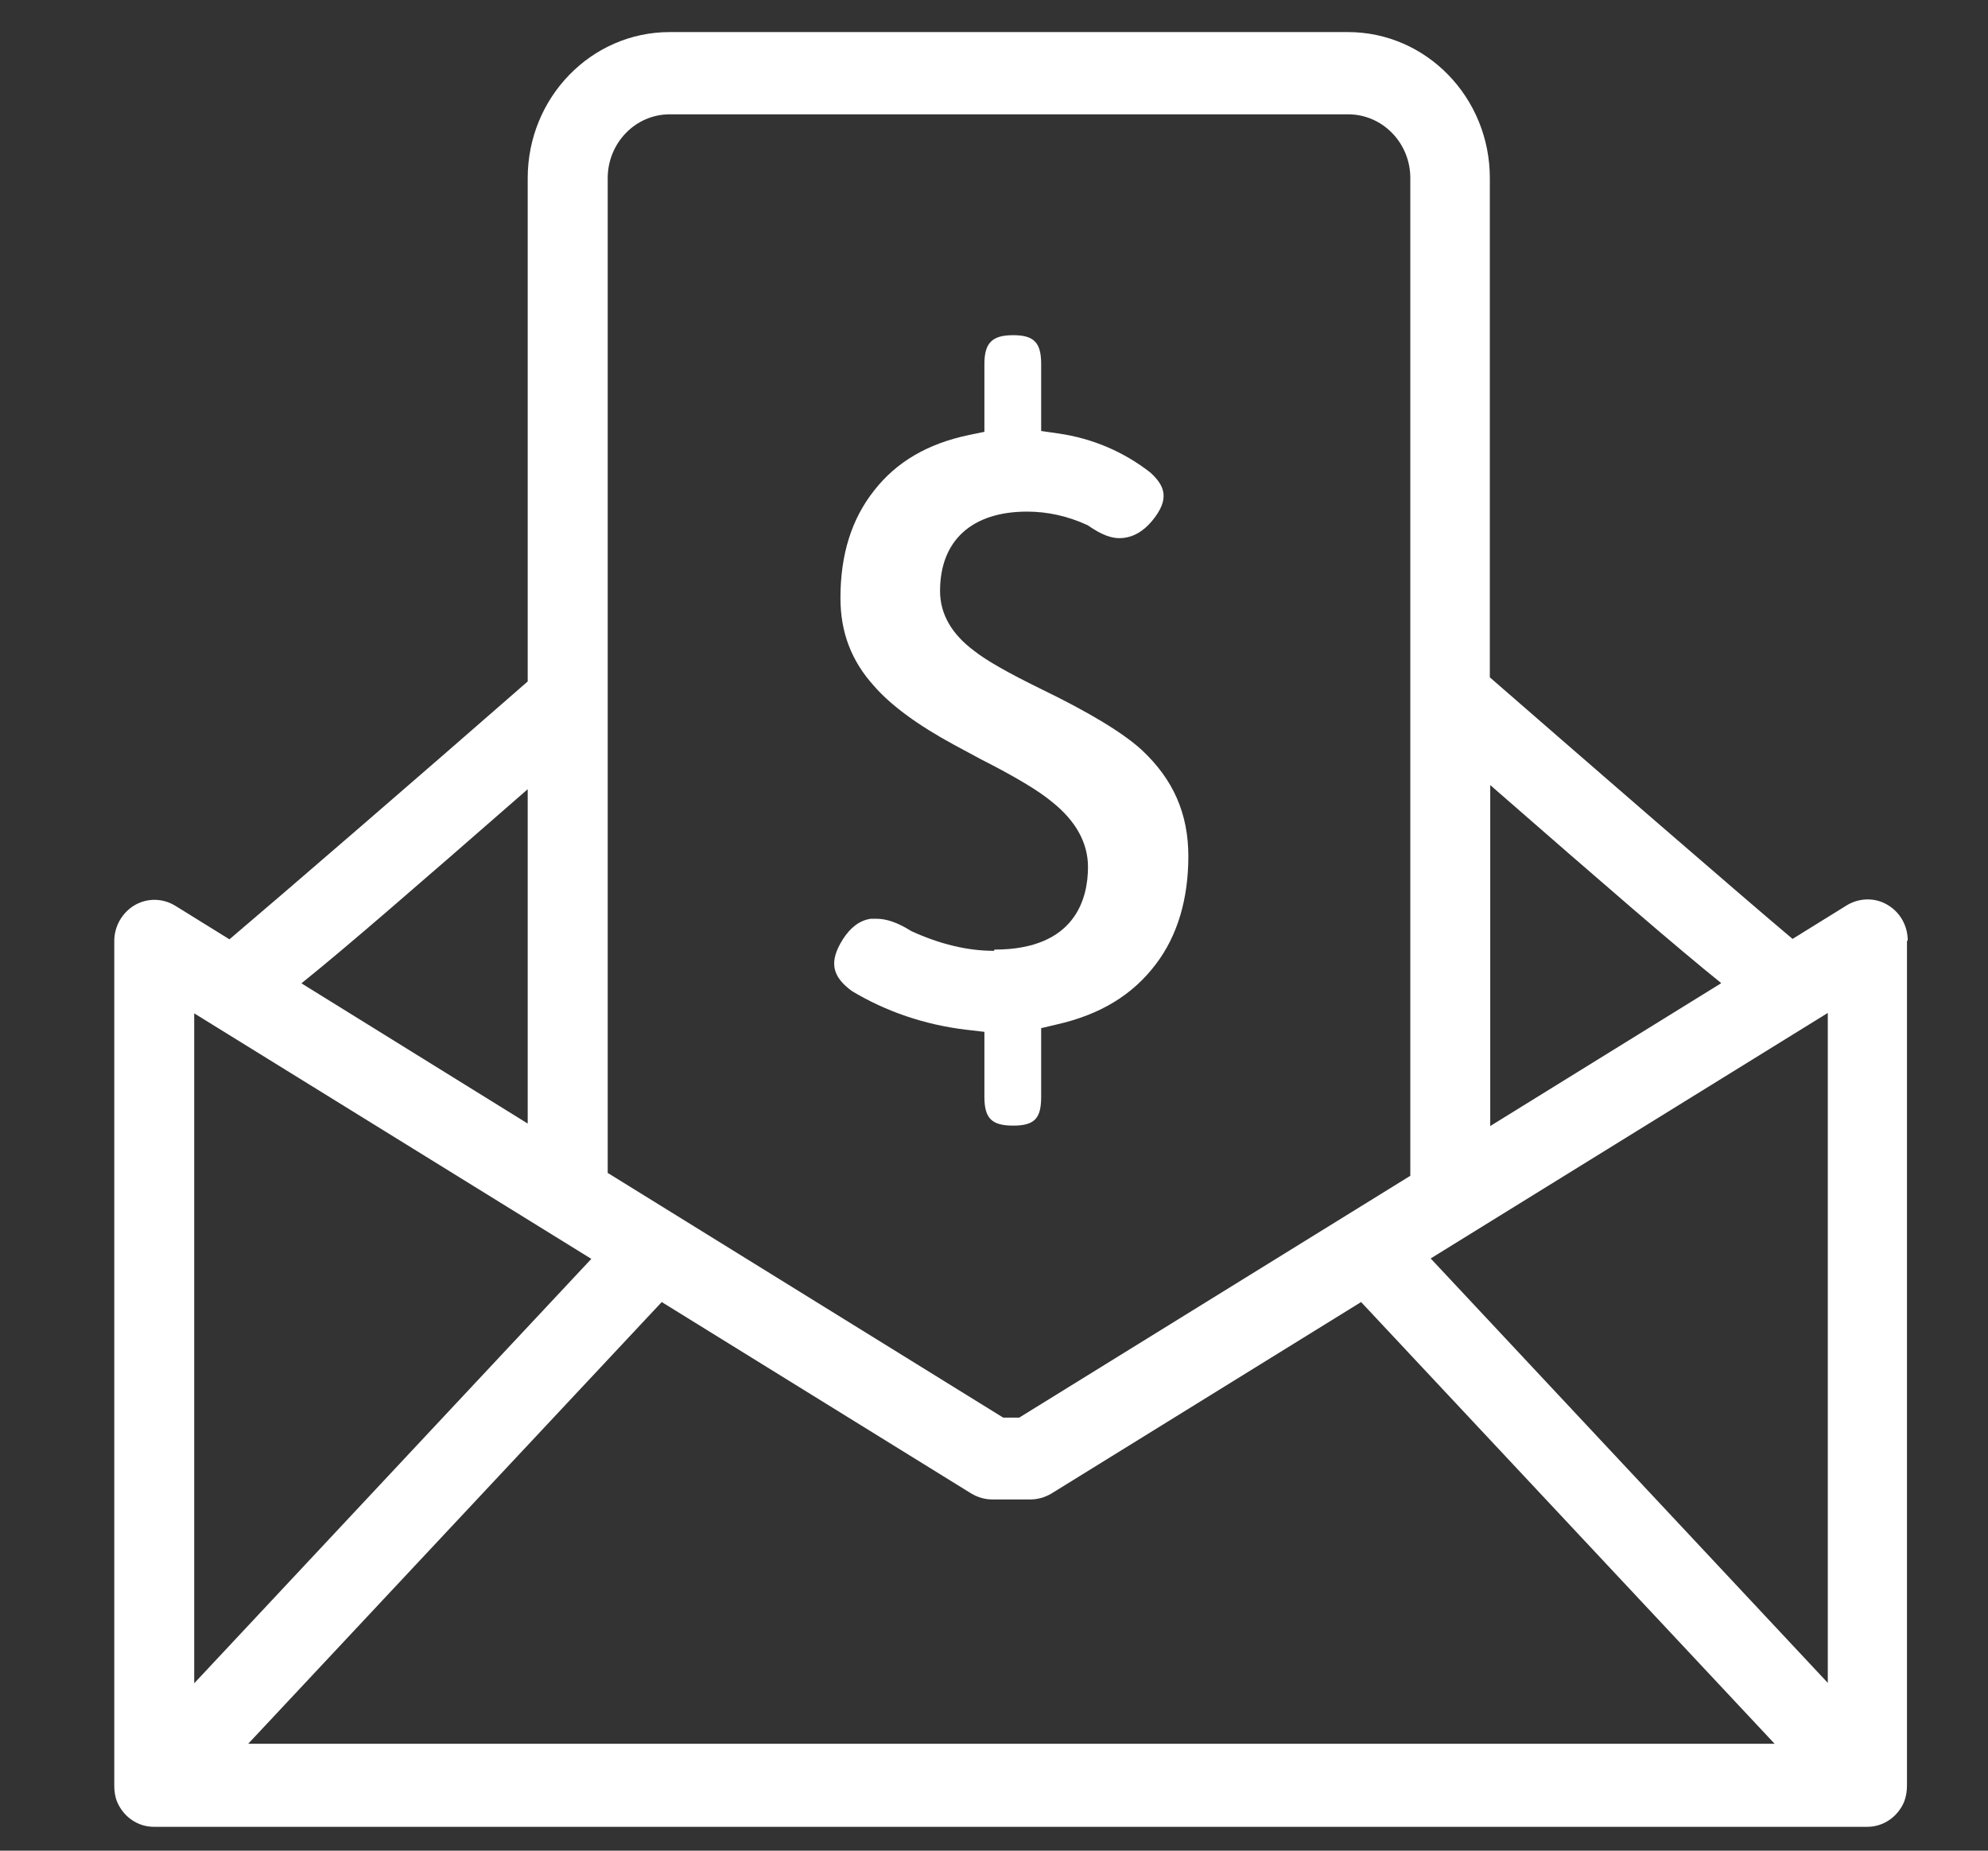
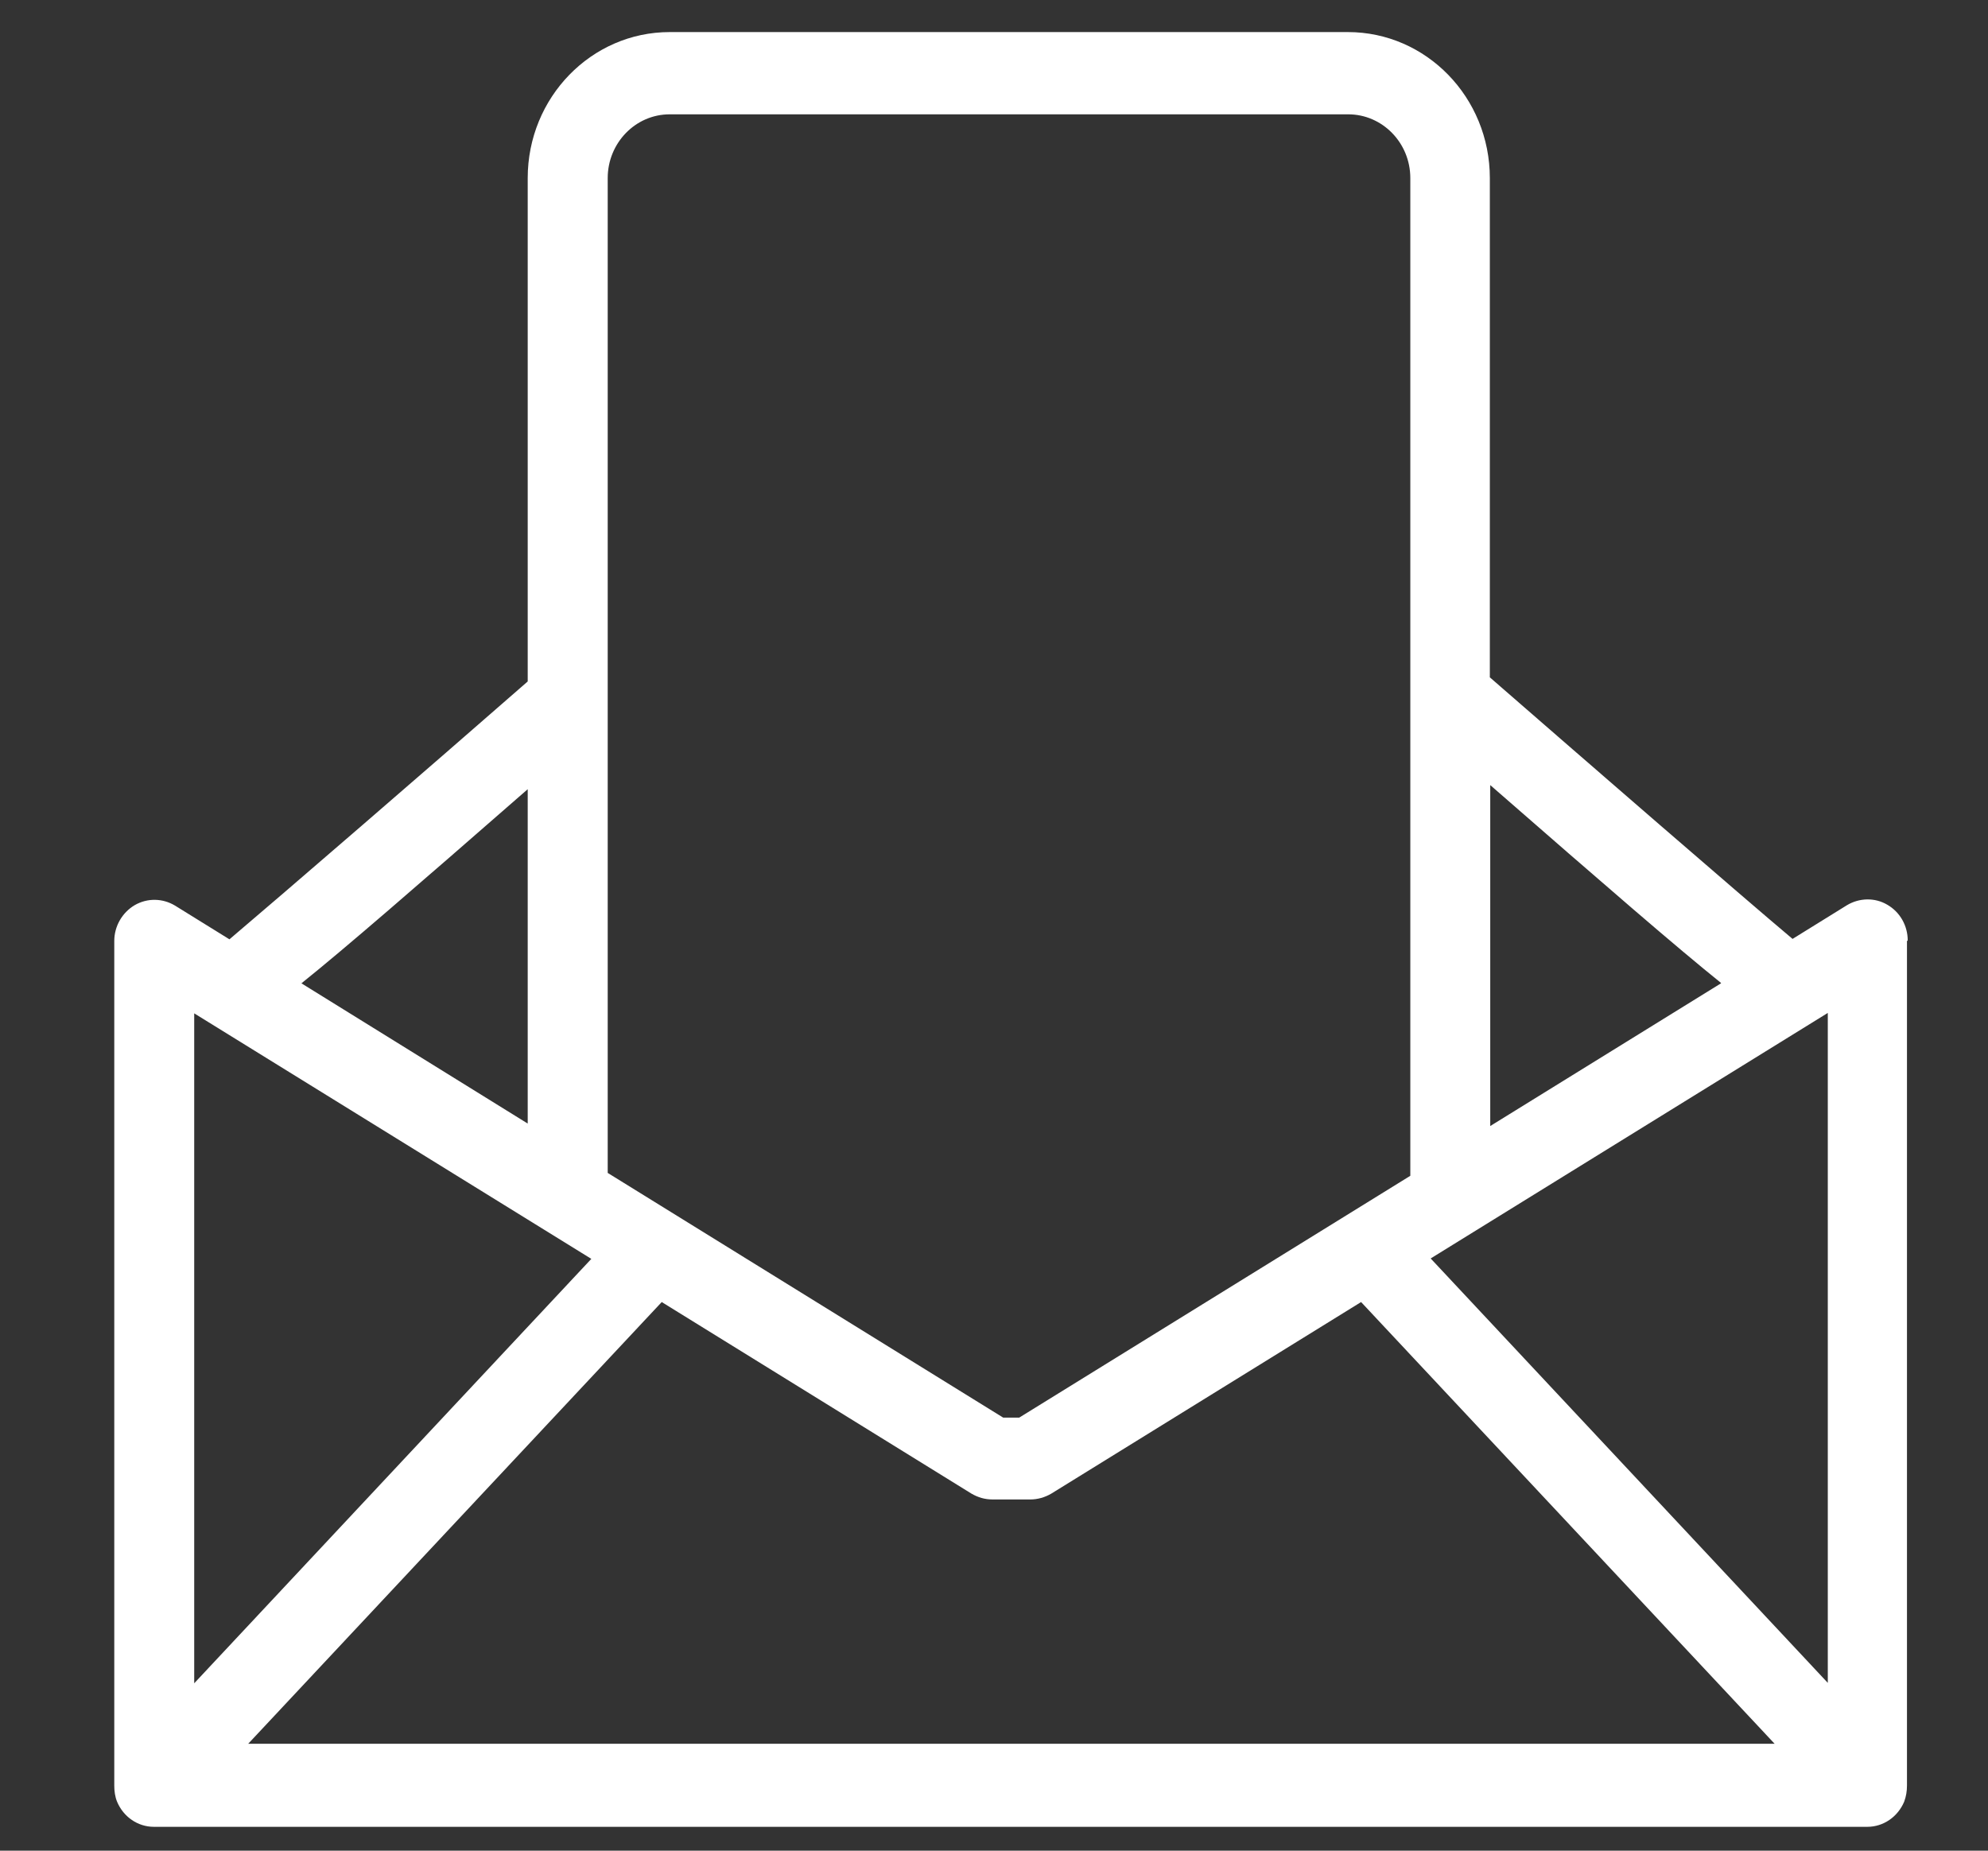
<svg xmlns="http://www.w3.org/2000/svg" width="29" height="27" viewBox="0 0 29 27" fill="none">
  <rect x="0" y="0" width="29" height="27" fill="#333333" stroke="none" />
-   <path d="M14.5 13.872C14.115 13.872 13.713 13.776 13.293 13.584C13.094 13.458 12.931 13.404 12.785 13.404C12.756 13.404 12.732 13.404 12.703 13.404C12.54 13.428 12.406 13.53 12.295 13.704C12.091 14.028 12.132 14.244 12.429 14.46C12.919 14.754 13.485 14.952 14.103 15.024L14.36 15.054V16.002C14.36 16.314 14.465 16.422 14.78 16.422C15.095 16.422 15.188 16.314 15.188 16.002V15L15.416 14.946C16.052 14.802 16.524 14.514 16.863 14.064C17.177 13.65 17.335 13.116 17.335 12.492C17.335 11.868 17.113 11.37 16.658 10.944C16.384 10.692 15.888 10.392 15.182 10.05C14.704 9.816 14.389 9.636 14.214 9.498C13.882 9.252 13.713 8.958 13.713 8.622C13.713 7.89 14.173 7.464 14.984 7.464C15.282 7.464 15.579 7.53 15.865 7.662C16.081 7.812 16.233 7.866 16.39 7.848C16.542 7.83 16.676 7.752 16.804 7.602C17.073 7.278 16.991 7.086 16.781 6.894C16.396 6.594 15.941 6.396 15.439 6.324L15.188 6.288V5.31C15.188 4.998 15.083 4.89 14.78 4.89C14.477 4.89 14.36 4.998 14.36 5.31V6.3L14.127 6.348C13.532 6.474 13.077 6.738 12.75 7.158C12.423 7.572 12.26 8.088 12.26 8.724C12.26 9.222 12.418 9.642 12.75 10.008C12.995 10.29 13.386 10.578 13.917 10.866C14.004 10.914 14.138 10.986 14.307 11.076C14.815 11.334 15.153 11.538 15.34 11.694C15.69 11.97 15.871 12.294 15.871 12.648C15.871 13.098 15.696 13.854 14.506 13.854L14.5 13.872Z" fill="white" />
  <path d="M27.829 13.722C27.829 13.506 27.718 13.308 27.532 13.2C27.351 13.092 27.123 13.098 26.943 13.206L26.149 13.698C25.379 13.05 23.215 11.172 21.733 9.882V2.598C21.733 1.422 20.806 0.468 19.663 0.468H9.769C8.626 0.468 7.698 1.422 7.698 2.598V9.942C6.223 11.232 4.105 13.062 3.347 13.704L2.553 13.212C2.373 13.104 2.151 13.098 1.964 13.206C1.783 13.314 1.667 13.512 1.667 13.728V26.052C1.667 26.13 1.678 26.214 1.708 26.286C1.801 26.508 2.011 26.652 2.244 26.652H27.24C27.473 26.652 27.683 26.508 27.777 26.286C27.806 26.208 27.818 26.13 27.818 26.052V13.728L27.829 13.722ZM26.663 24.552L20.87 18.36L26.663 14.778V24.552ZM25.105 14.346L21.739 16.428V11.454C23.437 12.936 24.463 13.824 25.105 14.34V14.346ZM9.769 1.668H19.668C20.164 1.668 20.573 2.082 20.573 2.598V17.154L14.868 20.682H14.634L8.865 17.112V2.598C8.865 2.088 9.268 1.668 9.769 1.668ZM7.698 11.514V16.392L4.397 14.346C5.033 13.836 6.042 12.96 7.698 11.514ZM8.626 18.366L2.833 24.558V14.784L8.626 18.366ZM3.621 25.44L9.653 18.996L14.173 21.792C14.267 21.846 14.366 21.876 14.477 21.876H15.031C15.136 21.876 15.241 21.846 15.334 21.792L19.855 18.996L25.887 25.44H3.621Z" fill="white" />
</svg>